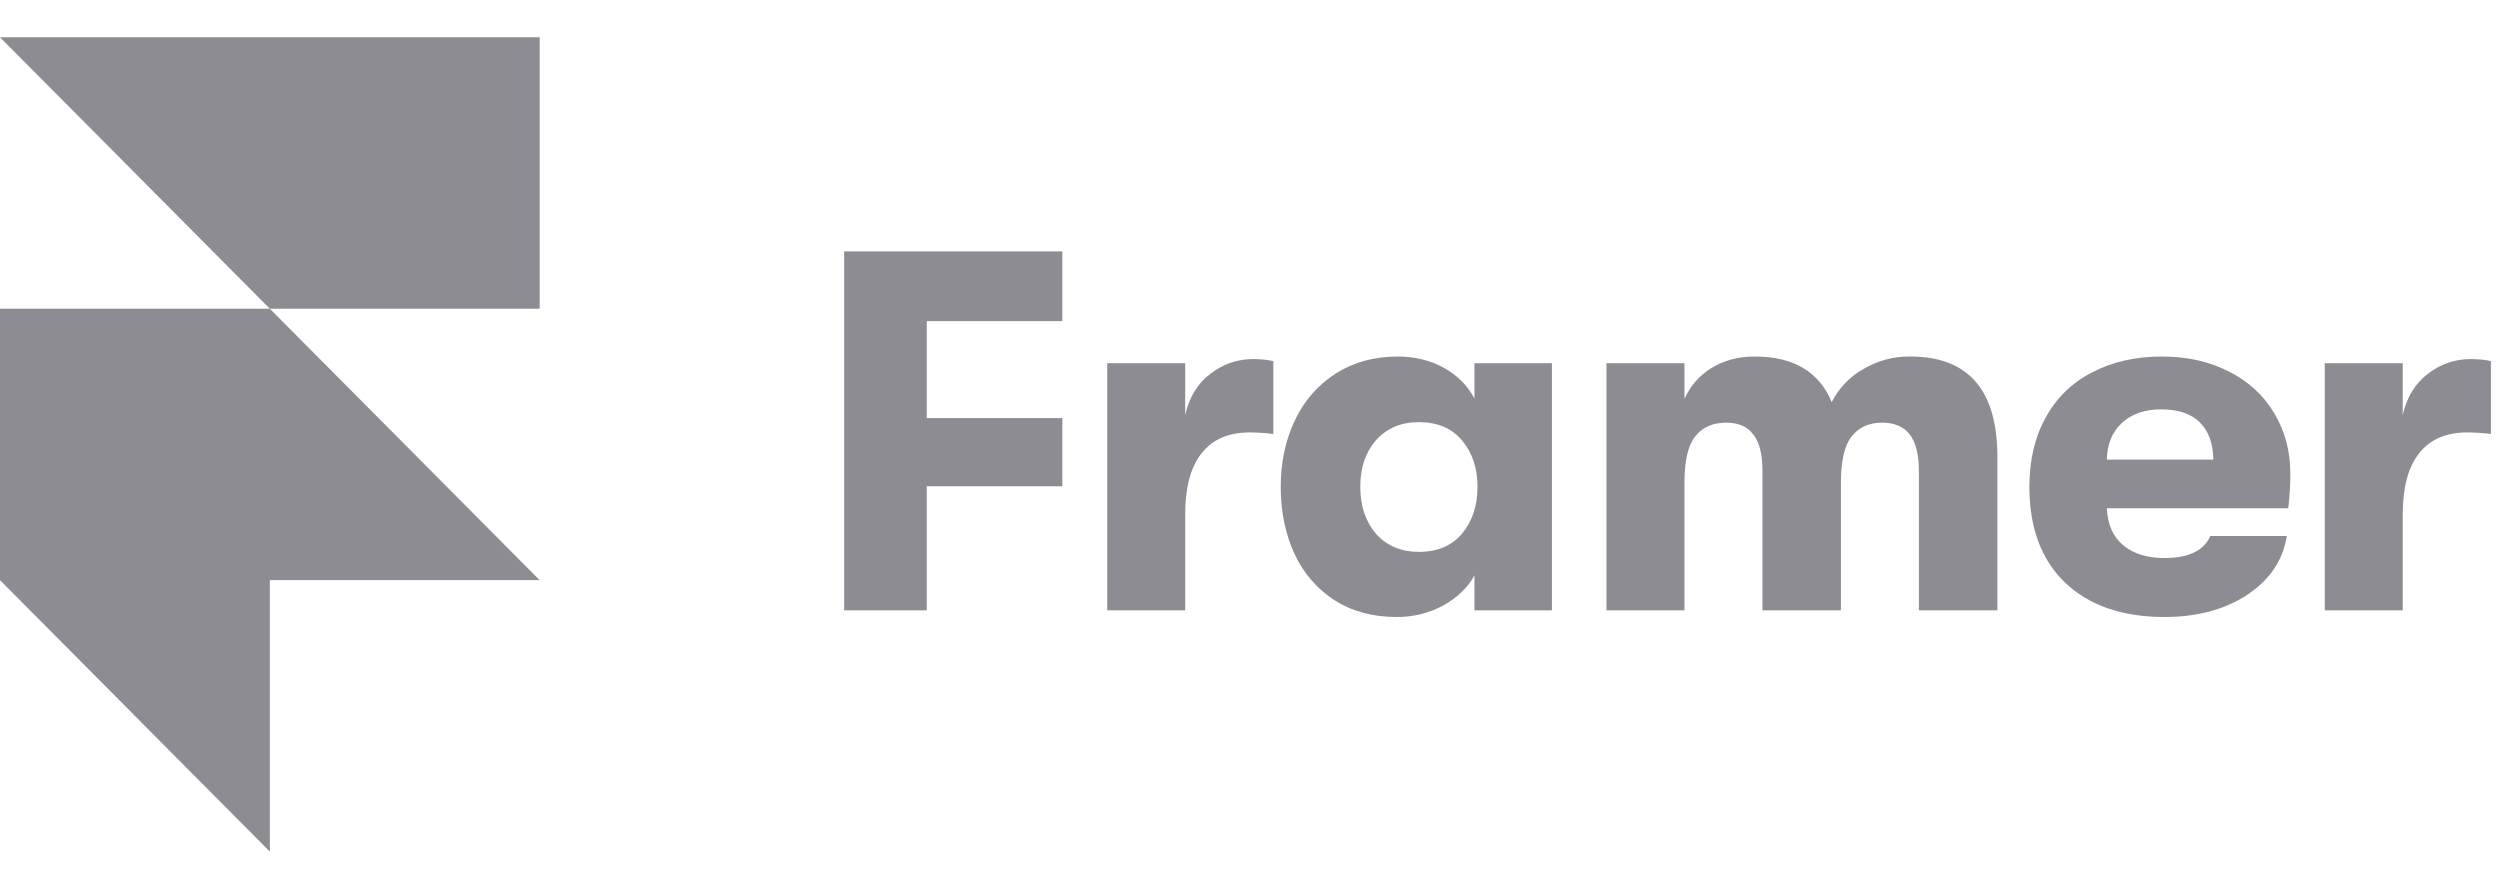
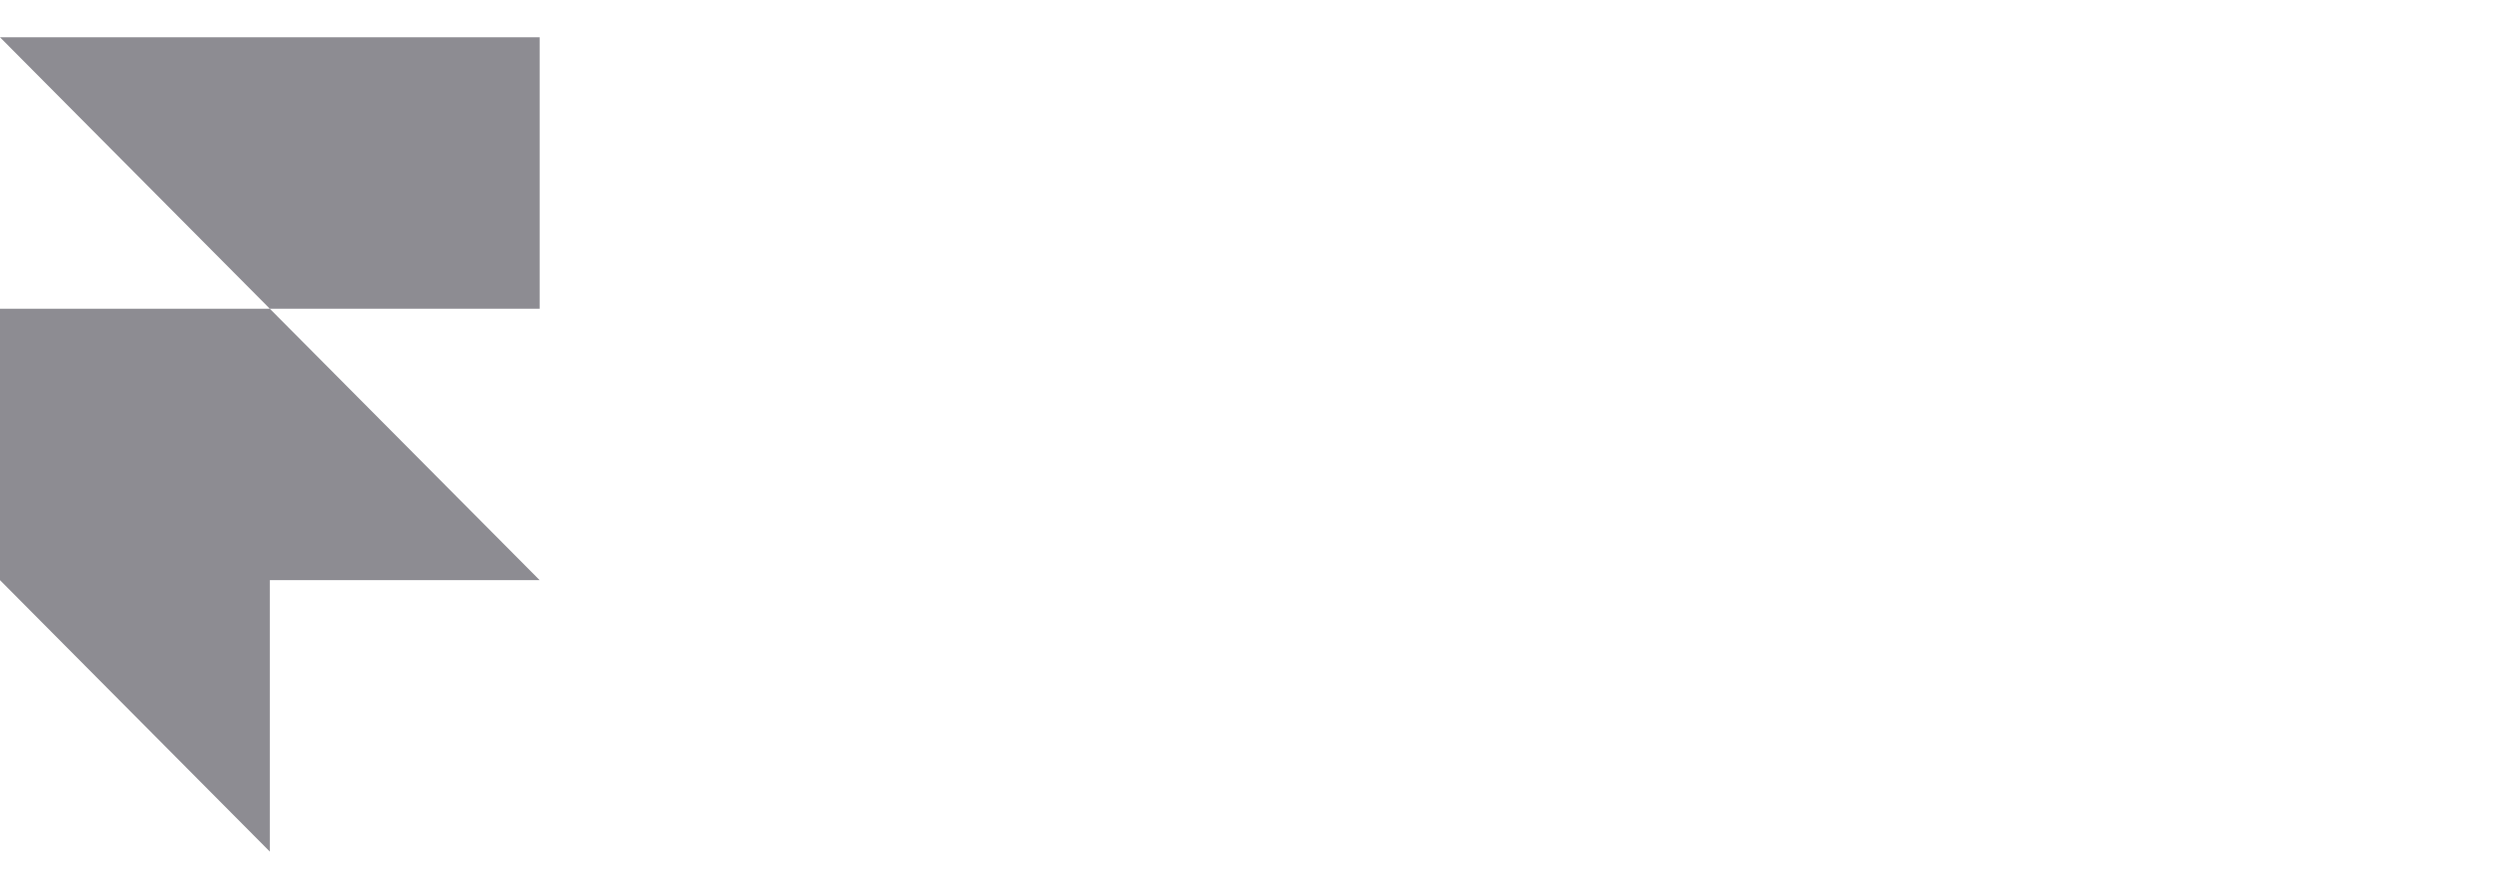
<svg xmlns="http://www.w3.org/2000/svg" width="137" height="49" viewBox="0 0 137 49" fill="none">
  <g opacity="0.5">
    <path d="M0 2.043H29.574V16.918H14.787L0 2.043ZM0 16.918H14.787L29.574 31.793H0V16.918ZM0 31.793H14.787V46.668L0 31.793Z" fill="#1B1925" />
-     <path d="M46.261 13.778H58.216V17.599H50.786V22.91H58.216V26.646H50.786V33.446H46.261V13.778ZM60.674 19.903H64.947V22.741C65.171 21.765 65.627 21.017 66.316 20.493C67.022 19.949 67.806 19.678 68.662 19.678C69.109 19.678 69.482 19.716 69.779 19.791V23.781C69.353 23.729 68.924 23.701 68.495 23.696C67.321 23.696 66.438 24.079 65.841 24.848C65.246 25.597 64.947 26.721 64.947 28.22V33.446H60.676V19.903H60.674ZM76.526 33.811C75.223 33.811 74.086 33.502 73.118 32.884C72.168 32.266 71.413 31.389 70.94 30.355C70.437 29.269 70.184 28.041 70.184 26.674C70.184 25.326 70.446 24.107 70.967 23.022C71.456 21.973 72.231 21.086 73.202 20.465C74.188 19.847 75.315 19.537 76.582 19.537C77.531 19.537 78.379 19.744 79.124 20.156C79.868 20.569 80.427 21.131 80.799 21.842V19.903H85.045V33.446H80.799V31.535C80.427 32.209 79.85 32.761 79.067 33.193C78.285 33.61 77.411 33.822 76.526 33.811ZM77.755 30.242C78.779 30.242 79.57 29.906 80.129 29.231C80.688 28.557 80.967 27.704 80.967 26.674C80.967 25.663 80.688 24.82 80.129 24.145C79.57 23.471 78.779 23.134 77.755 23.134C76.786 23.134 76.005 23.461 75.409 24.117C74.832 24.774 74.543 25.625 74.543 26.674C74.543 27.724 74.832 28.585 75.409 29.259C76.005 29.915 76.787 30.242 77.755 30.242ZM88.034 19.903H92.308V21.87C92.606 21.175 93.09 20.613 93.759 20.184C94.449 19.755 95.25 19.537 96.162 19.537C98.285 19.537 99.691 20.37 100.379 22.038C100.758 21.282 101.351 20.657 102.084 20.24C102.867 19.766 103.767 19.523 104.681 19.537C107.865 19.537 109.457 21.372 109.457 25.044V33.446H105.156V25.831C105.156 24.914 104.988 24.24 104.653 23.808C104.317 23.378 103.815 23.162 103.144 23.162C102.418 23.162 101.86 23.415 101.469 23.921C101.078 24.408 100.882 25.259 100.882 26.478V33.446H96.581V25.803C96.581 24.886 96.413 24.22 96.078 23.808C95.763 23.378 95.268 23.162 94.599 23.162C93.853 23.162 93.285 23.415 92.894 23.921C92.503 24.408 92.308 25.259 92.308 26.478V33.446H88.035V19.903H88.034ZM125.512 25.972C125.512 26.552 125.474 27.18 125.398 27.854H115.456C115.494 28.735 115.791 29.408 116.35 29.878C116.909 30.345 117.664 30.58 118.612 30.58C119.935 30.58 120.773 30.177 121.126 29.371H125.316C125.11 30.702 124.384 31.778 123.137 32.603C121.908 33.408 120.4 33.811 118.612 33.811C116.304 33.811 114.488 33.183 113.165 31.928C111.862 30.673 111.21 28.922 111.21 26.674C111.21 25.213 111.508 23.949 112.104 22.881C112.68 21.814 113.567 20.952 114.646 20.409C115.745 19.829 117.02 19.537 118.474 19.537C119.851 19.537 121.07 19.809 122.132 20.353C123.211 20.896 124.041 21.655 124.617 22.628C125.214 23.604 125.512 24.718 125.512 25.972ZM121.292 25.185C121.274 24.286 121.023 23.602 120.538 23.134C120.055 22.667 119.355 22.432 118.443 22.432C117.531 22.432 116.805 22.684 116.265 23.191C115.744 23.678 115.474 24.342 115.454 25.185H121.292ZM127.396 19.903H131.669V22.741C131.893 21.765 132.349 21.017 133.038 20.493C133.707 19.963 134.533 19.676 135.384 19.678C135.831 19.678 136.204 19.716 136.501 19.791V23.781C136.075 23.729 135.646 23.701 135.217 23.696C134.043 23.696 133.16 24.079 132.563 24.848C131.966 25.597 131.669 26.721 131.669 28.22V33.446H127.396V19.903Z" fill="#1B1925" />
  </g>
</svg>